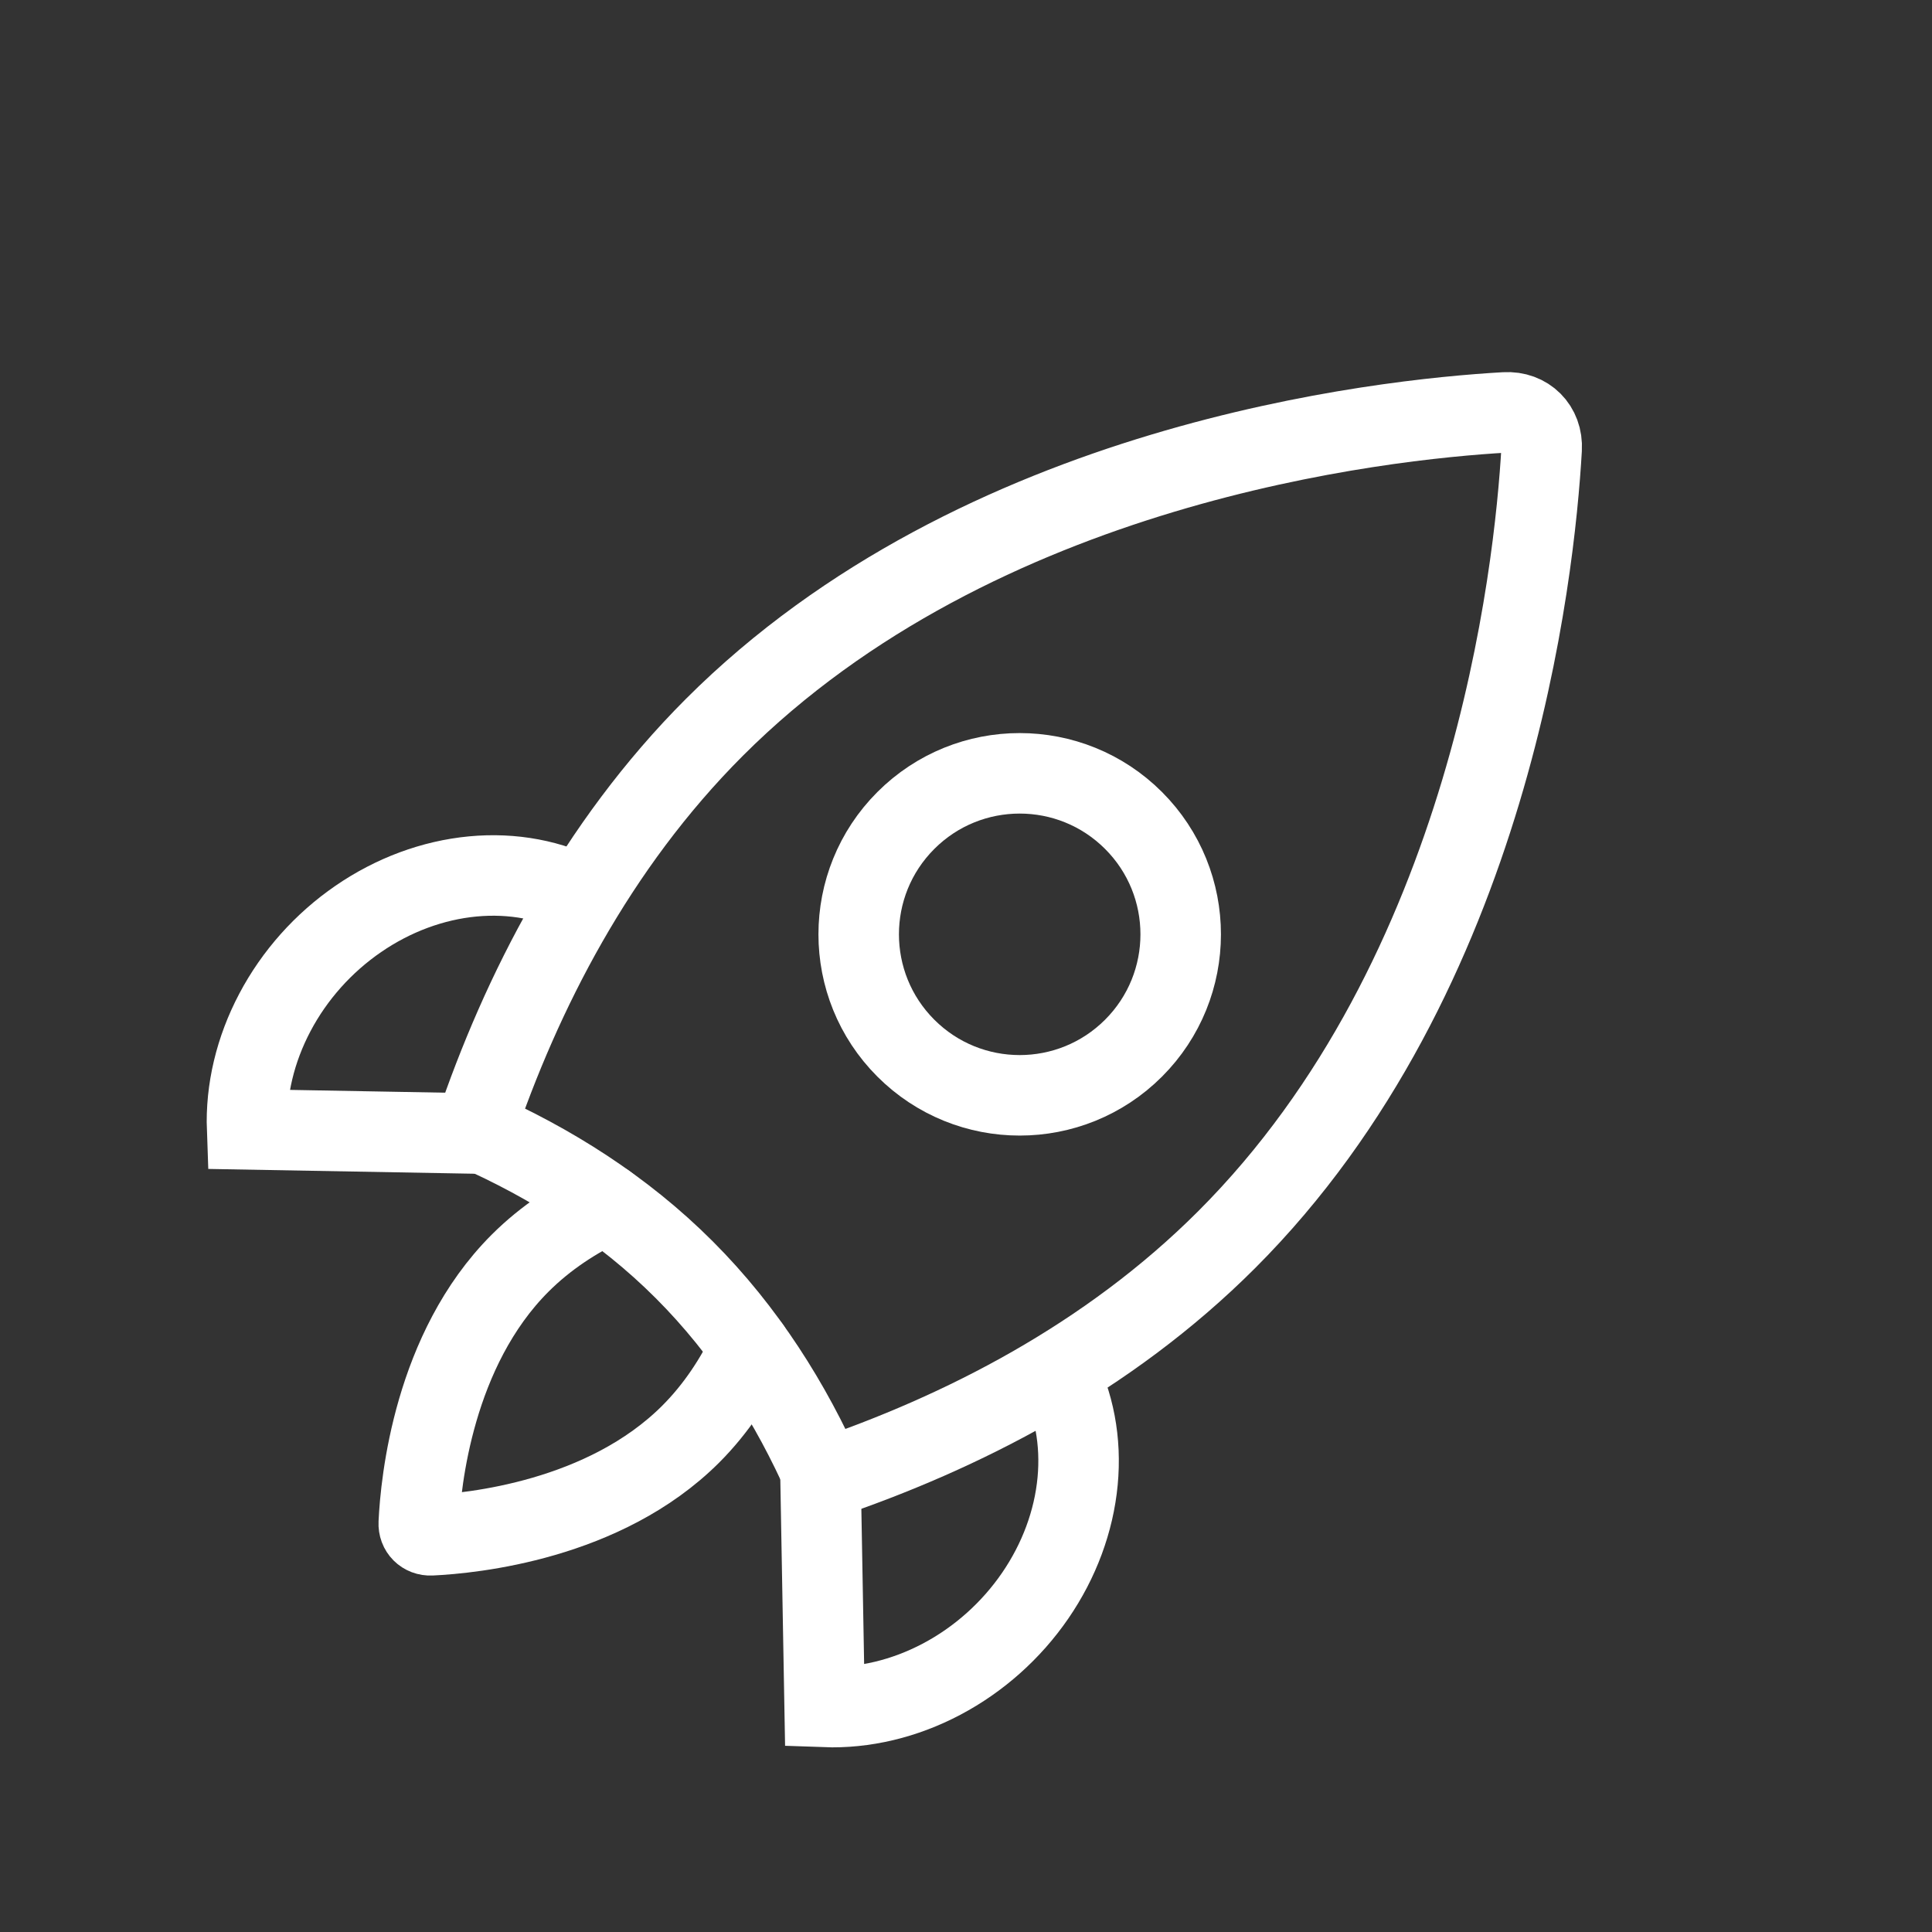
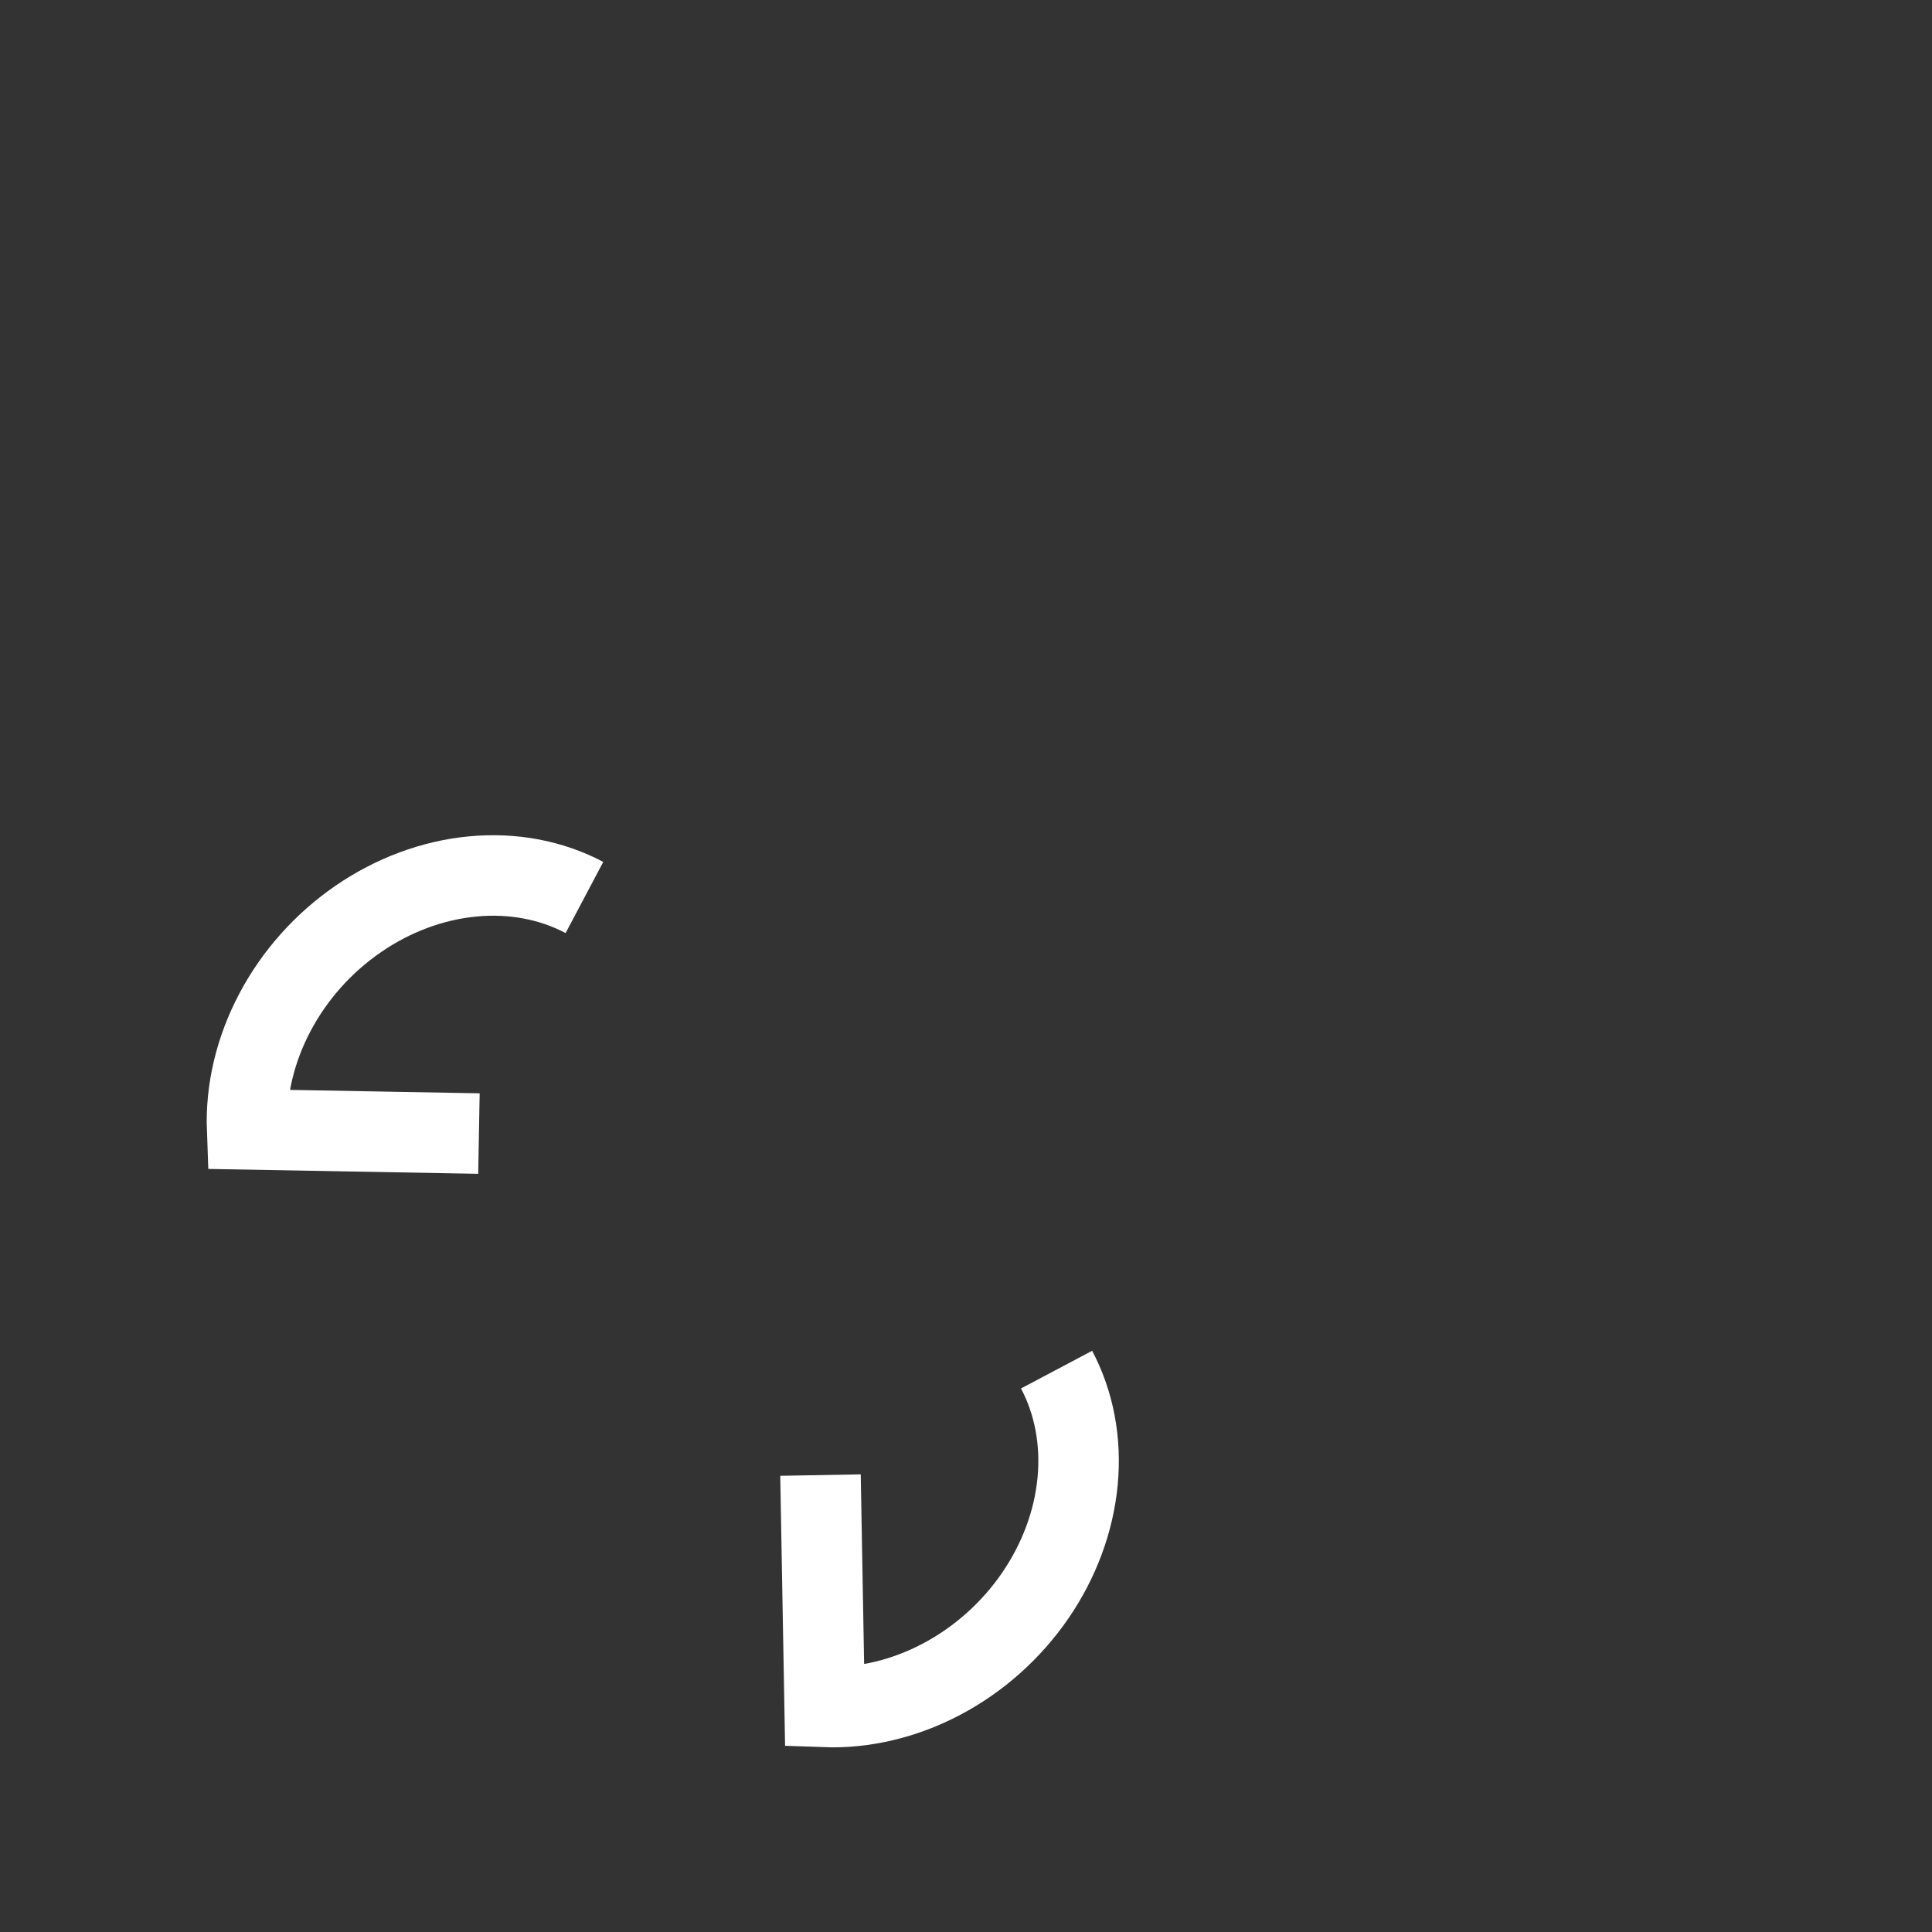
<svg xmlns="http://www.w3.org/2000/svg" width="48" height="48" viewBox="0 0 48 48" fill="none">
  <rect x="0" y="0" width="48" height="48" fill="#333333" stroke="none" />
  <g id="icon_xl">
    <g id="icon">
-       <path id="Subtract" d="M20.483 36.747C23.88 35.596 27.523 33.753 30.476 30.799C37.049 24.226 38.126 14.239 38.302 11.153C38.333 10.613 37.934 10.215 37.395 10.246C34.308 10.422 24.321 11.498 17.748 18.071C14.795 21.025 12.951 24.668 11.8 28.064C13.679 28.895 15.476 30.022 17 31.547C18.525 33.072 19.653 34.868 20.483 36.747Z" stroke="white" stroke-width="2" stroke-linecap="round" />
-       <circle id="Ellipse 37" cx="25.334" cy="23.213" r="4" transform="rotate(45 25.334 23.213)" stroke="white" stroke-width="2" />
      <path id="Ellipse 38" d="M14.52 22.298C13.696 21.862 12.736 21.681 11.744 21.775C10.753 21.869 9.769 22.234 8.902 22.83C8.034 23.426 7.317 24.23 6.83 25.153C6.342 26.076 6.103 27.082 6.139 28.059L11.899 28.163" stroke="white" stroke-width="2" />
      <path id="Ellipse 39" d="M26.25 34.028C26.686 34.851 26.867 35.812 26.773 36.803C26.679 37.795 26.314 38.779 25.718 39.646C25.122 40.513 24.318 41.23 23.395 41.718C22.472 42.206 21.466 42.445 20.488 42.409L20.385 36.648" stroke="white" stroke-width="2" />
-       <path id="Subtract_2" d="M15.059 29.909C14.305 30.265 13.561 30.744 12.92 31.385C10.773 33.532 10.452 36.824 10.404 37.841C10.395 38.019 10.528 38.152 10.706 38.144C11.724 38.096 15.016 37.775 17.163 35.628C17.804 34.986 18.282 34.243 18.639 33.489" stroke="white" stroke-width="2" stroke-linecap="round" />
    </g>
  </g>
</svg>